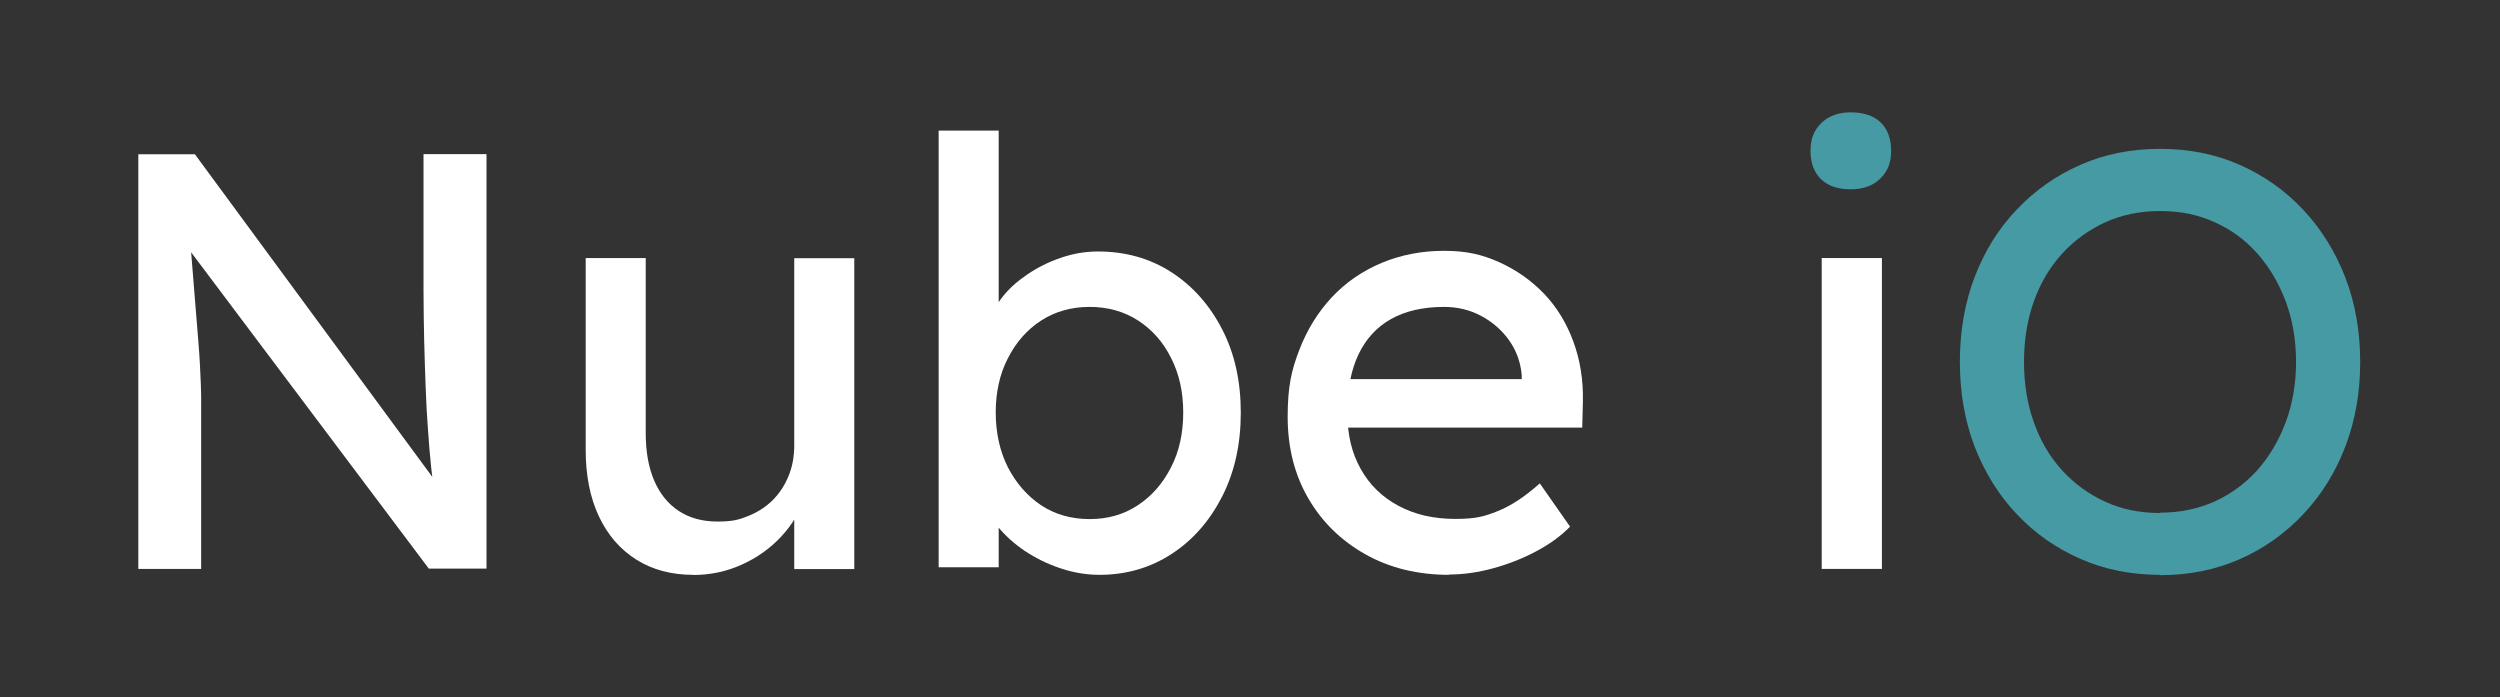
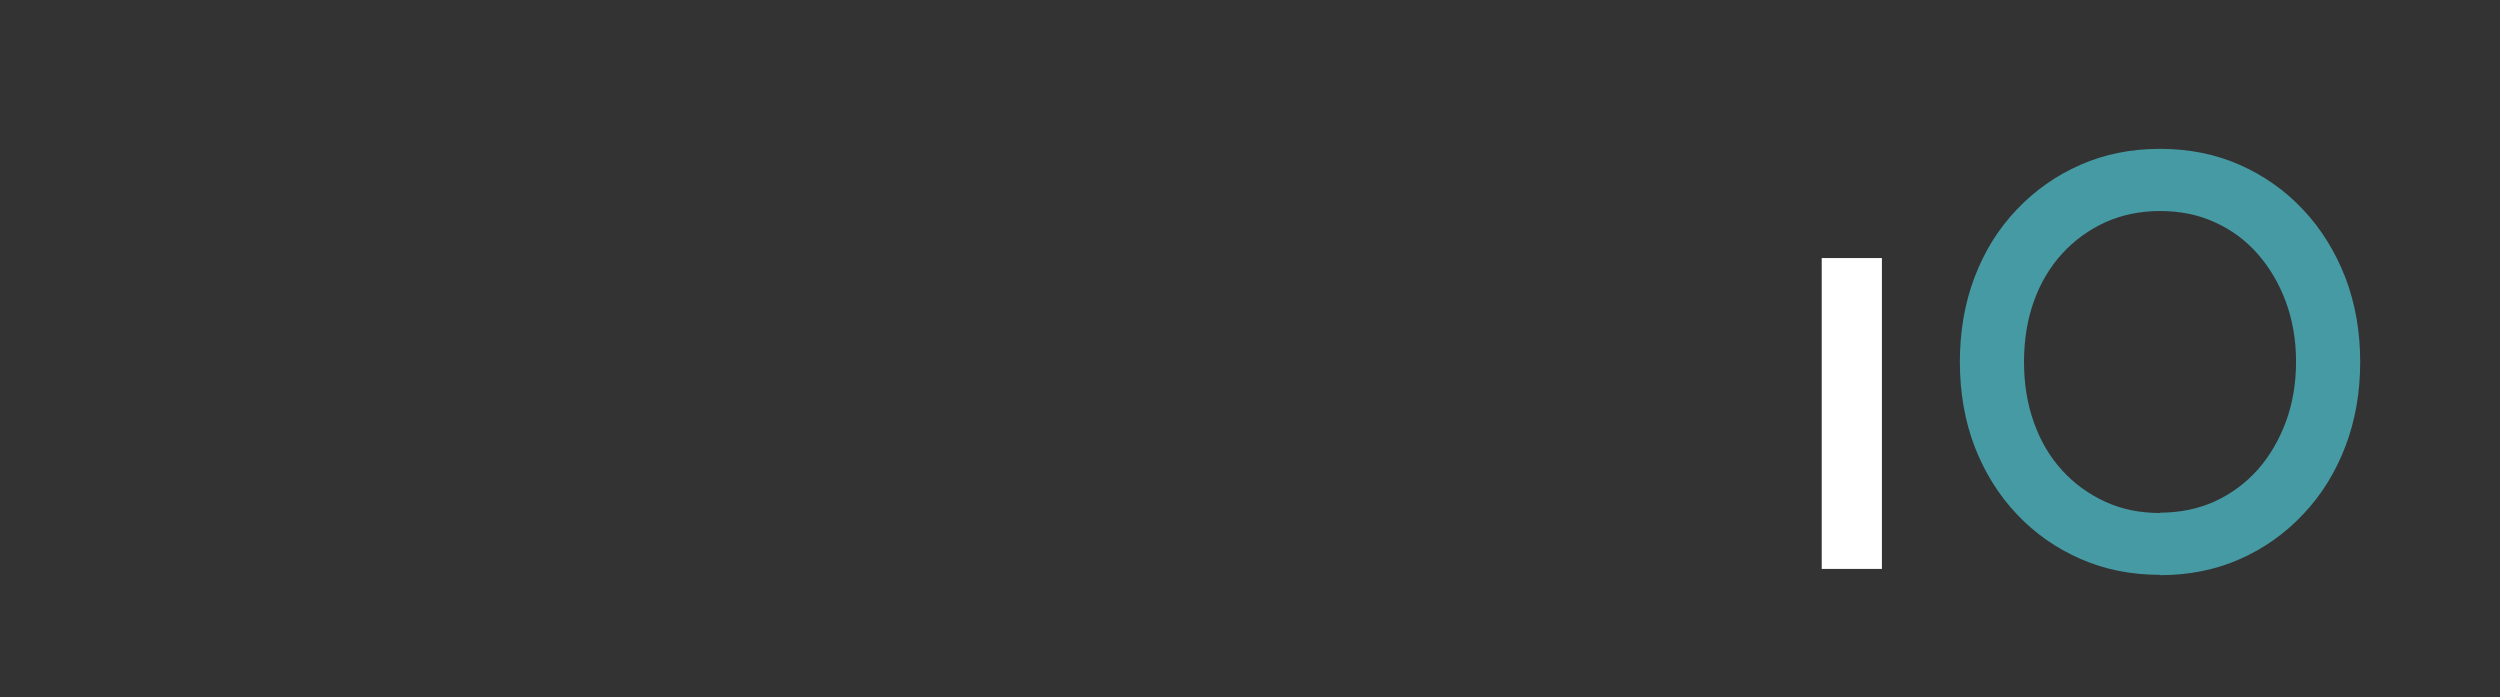
<svg xmlns="http://www.w3.org/2000/svg" id="Layer_2" data-name="Layer 2" viewBox="0 0 1520 424">
  <rect x="0" y="0" width="1520" height="424" fill="#333333" stroke="none" />
  <defs>
    <style>
      .cls-1 {
        fill: #459aa4;
      }

      .cls-2 {
        fill: #fff;
      }
    </style>
  </defs>
-   <path class="cls-2" d="M84.1,345.9V93.8h34.4l151.8,206.3-5.7,3.2c-.9-6-1.8-12.5-2.5-19.6s-1.4-14.6-1.9-22.7c-.6-8-1.1-16.5-1.4-25.6-.4-9-.6-18.4-.9-28.3-.2-9.8-.4-20-.4-30.6v-82.8h38.3v252h-35.1L111.4,147l3.9-5c1.2,14.6,2.2,27.1,3,37.3s1.5,18.9,2.1,25.9c.6,7.1,1,12.8,1.2,17.3.2,4.4.4,8.1.5,11s.2,5.4.2,7.6v104.8h-38.3.1Z" />
-   <path class="cls-2" d="M421.4,349.5c-13.2,0-24.8-3.1-34.6-9.3-9.8-6.2-17.4-15-22.7-26.3-5.3-11.3-8-24.7-8-40.3v-116.7h36.5v106.6c0,11,1.7,20.6,5.1,28.6s8.4,14.2,14.9,18.5,14.3,6.5,23.6,6.5,13.1-1.1,18.8-3.4c5.7-2.3,10.6-5.5,14.7-9.5,4.1-4.1,7.4-9,9.7-14.7,2.4-5.8,3.5-12,3.5-18.7v-113.8h36.5v189h-36.5v-39.6l6.4-4.3c-2.8,8.9-7.6,16.9-14.3,24.1-6.7,7.2-14.7,12.9-24,17.1s-19.1,6.3-29.8,6.3h.1l.1-.1Z" />
-   <path class="cls-2" d="M668.7,349.5c-8,0-16-1.3-24-4-7.9-2.6-15.1-6.2-21.7-10.6-6.5-4.4-11.9-9.3-16.3-14.7-4.4-5.4-7.3-10.8-8.7-16.4l9.2-5v46.1h-36.5V79.4h36.5v120.6l-5.7-3.2c1.2-5.5,3.8-10.8,7.8-16s9.2-9.8,15.4-14,13-7.6,20.4-10.1c7.3-2.5,14.8-3.8,22.4-3.8,16.8,0,31.7,4.2,44.7,12.6,13,8.4,23.3,20,30.9,34.8,7.6,14.7,11.3,31.6,11.3,50.6s-3.7,35.9-11.2,50.7-17.7,26.6-30.7,35.1-27.7,12.8-44,12.8h.2ZM662.7,315.6c10.9,0,20.6-2.8,29.1-8.4s15.2-13.3,20.2-23.1c5-9.7,7.4-20.8,7.4-33.3s-2.4-23.2-7.3-33c-4.8-9.7-11.5-17.3-20.1-22.9-8.5-5.5-18.4-8.3-29.5-8.3s-21,2.8-29.5,8.3-15.2,13.1-20.2,22.9c-5,9.7-7.4,20.7-7.4,33s2.5,23.6,7.4,33.3c5,9.7,11.7,17.4,20.2,23.1,8.5,5.6,18.3,8.4,29.5,8.4h.2Z" />
-   <path class="cls-2" d="M881.2,349.5c-19.1,0-36.1-4.1-50.9-12.4-14.8-8.3-26.4-19.6-34.8-34-8.4-14.4-12.6-31-12.6-49.7s2.4-28.5,7.1-40.7c4.7-12.2,11.3-22.9,19.7-31.9s18.4-15.9,30.2-20.9c11.7-4.9,24.4-7.4,38.1-7.4s23.3,2.3,33.7,7,19.4,11.1,27.2,19.2c7.7,8.1,13.6,17.8,17.7,29,4.1,11.1,6.1,23.4,5.8,36.5l-.4,15.8h-152.2l-8.1-29.5h128.8l-5.3,6.1v-8.6c-.7-7.9-3.3-15-7.8-21.3-4.5-6.2-10.2-11.1-17-14.7-6.8-3.6-14.3-5.4-22.4-5.4-12.8,0-23.6,2.5-32.3,7.4s-15.3,12.1-19.8,21.6-6.7,21.2-6.7,35.1,2.7,24.7,8.1,34.4c5.4,9.7,13.1,17.2,23.1,22.5,9.9,5.3,21.4,7.9,34.4,7.9s17.8-1.6,25.7-4.7,16.5-8.7,25.7-16.9l18.4,26.3c-5.7,5.8-12.6,10.8-20.8,15.1-8.1,4.3-16.8,7.7-25.9,10.2-9.1,2.5-18.1,3.8-26.8,3.8h0l.1.2Z" />
  <path class="cls-2" d="M1107.6,345.9v-189h36.6v189h-36.6Z" />
-   <path class="cls-1" d="M1125.3,115.1c-7.8,0-13.8-2-18.1-6.1-4.2-4.1-6.4-9.8-6.4-17.3s2.2-12.6,6.6-16.9,10.3-6.5,17.9-6.5,13.8,2,18.1,6.1c4.2,4.1,6.4,9.8,6.4,17.3s-2.2,12.6-6.6,16.9-10.3,6.5-17.9,6.5Z" />
  <path class="cls-1" d="M1313.3,349.5c-17.5,0-33.6-3.2-48.4-9.7s-27.7-15.5-38.7-27.2c-11-11.6-19.5-25.3-25.6-41-6-15.7-9-33-9-51.6s3-35.9,9-51.6c6-15.7,14.5-29.4,25.6-41,11-11.6,23.9-20.7,38.7-27.2s30.9-9.7,48.4-9.7,33.7,3.2,48.4,9.7,27.7,15.6,38.7,27.4c11,11.7,19.5,25.5,25.6,41.2,6,15.7,9,32.8,9,51.3s-3,35.6-9,51.3c-6,15.7-14.5,29.5-25.6,41.2-11,11.7-23.9,20.9-38.7,27.4-14.8,6.5-30.9,9.7-48.4,9.7v-.2ZM1313.3,311.7c12.1,0,23.1-2.3,33.2-6.8,10-4.6,18.7-11,26.1-19.2,7.3-8.3,13-18,17.2-29.2,4.1-11.1,6.2-23.4,6.2-36.5s-2.1-25.4-6.2-36.5-9.9-20.9-17.2-29.2c-7.3-8.3-16-14.7-26.1-19.2-10-4.6-21.1-6.8-33.2-6.8s-23.1,2.3-33.2,6.8c-10,4.6-18.8,10.9-26.3,19.1-7.4,8.1-13.2,17.8-17.2,29-4,11.1-6,23.5-6,36.9s2,25.5,6,36.7c4,11.3,9.7,21,17.2,29.2,7.4,8.1,16.2,14.5,26.3,19.1,10,4.6,21.1,6.8,33.2,6.8v-.2Z" />
</svg>